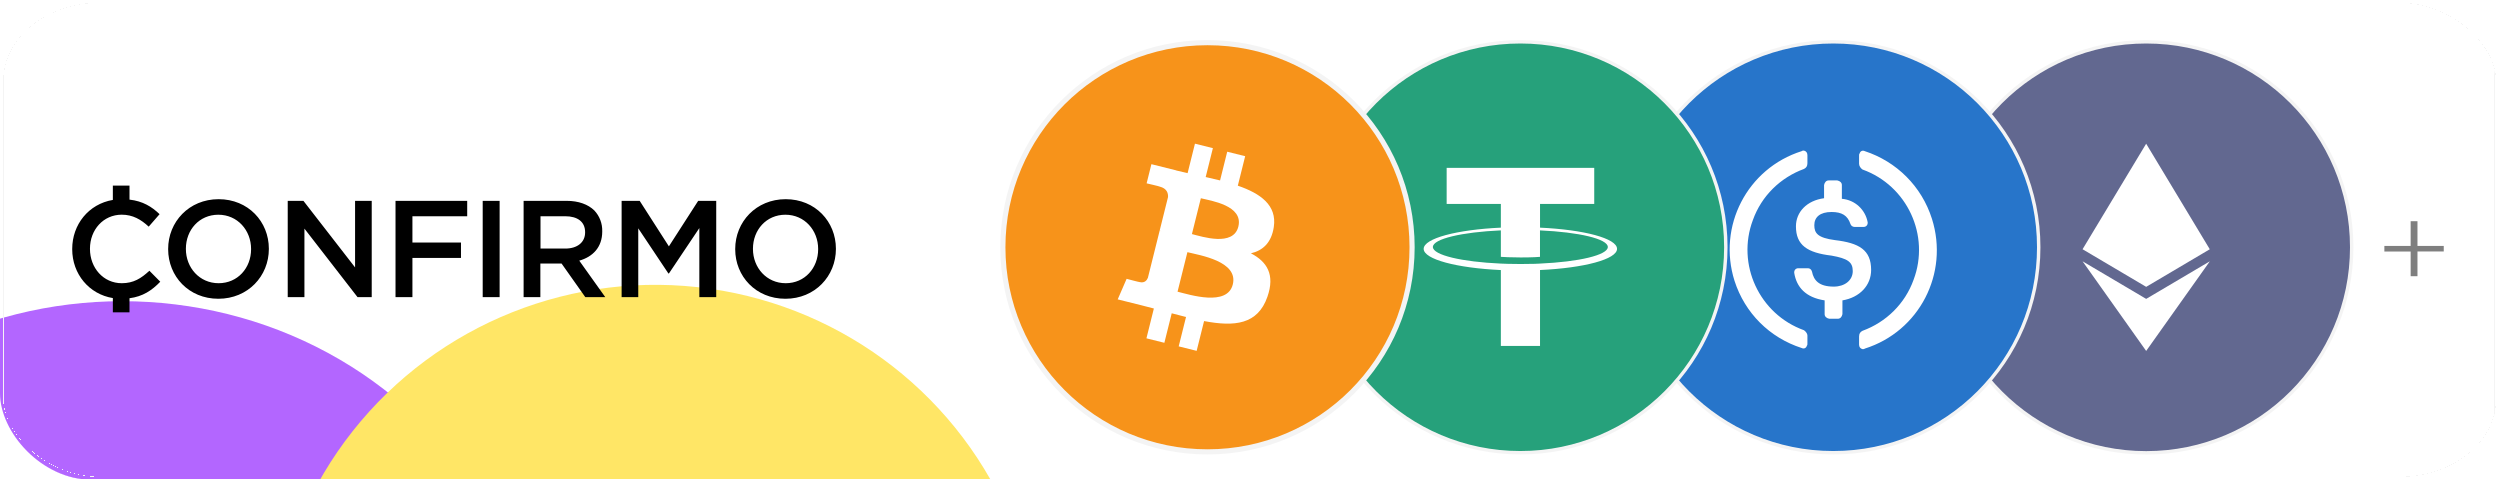
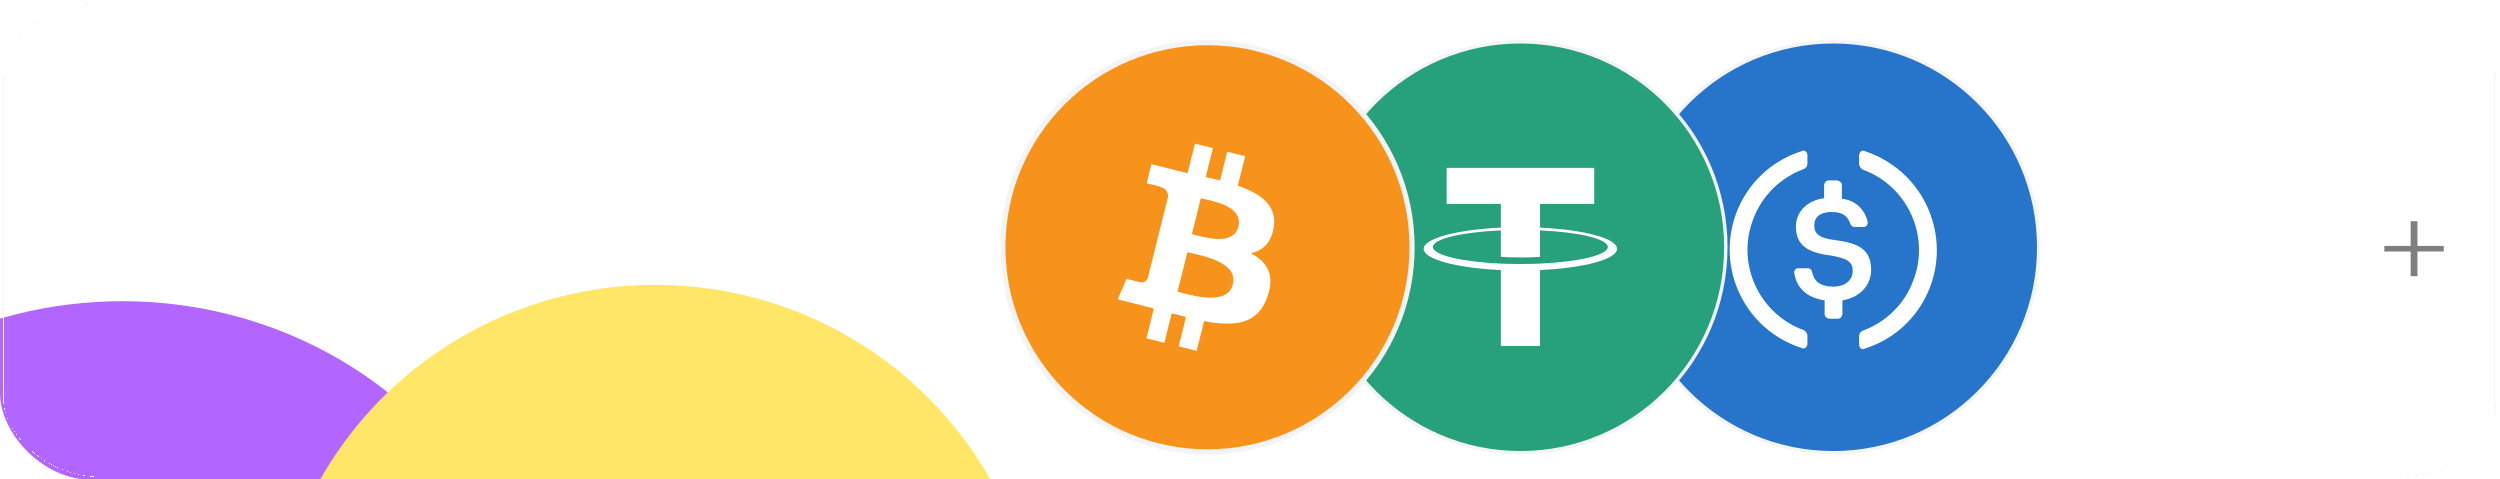
<svg xmlns="http://www.w3.org/2000/svg" xmlns:ns1="http://sodipodi.sourceforge.net/DTD/sodipodi-0.dtd" xmlns:ns2="http://www.inkscape.org/namespaces/inkscape" width="730" height="140" viewBox="0 0 730 140" fill="none" version="1.1" id="svg23" ns1:docname="Confirmo-pay-wide.svg" ns2:version="1.4 (e7c3feb100, 2024-10-09)">
  <ns1:namedview id="namedview23" pagecolor="#ffffff" bordercolor="#000000" borderopacity="0.25" ns2:showpageshadow="2" ns2:pageopacity="0.0" ns2:pagecheckerboard="0" ns2:deskcolor="#d1d1d1" showguides="true" showgrid="false" ns2:clip-to-page="false" ns2:zoom="8" ns2:cx="621.1875" ns2:cy="96.4375" ns2:window-width="2872" ns2:window-height="2135" ns2:window-x="3" ns2:window-y="20" ns2:window-maximized="1" ns2:current-layer="svg23">
    <ns2:grid id="grid37" units="px" originx="0" originy="0" spacingx="1" spacingy="1" empcolor="#0099e5" empopacity="0.302" color="#0099e5" opacity="0.149" empspacing="5" enabled="true" visible="false" />
    <ns1:guide position="27.914,120.703" orientation="140.042,0" id="guide47" ns2:locked="false" />
    <ns1:guide position="683.188,0.954" orientation="0,729.999" id="guide48" ns2:locked="false" />
    <ns1:guide position="729.875,149" orientation="-140.042,0" id="guide49" ns2:locked="false" />
    <ns1:guide position="757.914,120.703" orientation="0,-729.999" id="guide50" ns2:locked="false" />
  </ns1:namedview>
  <g filter="url(#filter1_f_4460_23230)" id="g1" clip-path="url(#clipPath31)" transform="matrix(0.897,0,0,0.841,-1.793,-14.652)">
    <circle cx="41.807" cy="255.807" r="133.807" fill="#8100ff" id="circle1" />
  </g>
  <g filter="url(#filter2_f_4460_23230)" id="g2" clip-path="url(#clipPath30)" transform="matrix(0.987,0,0,0.982,-12.849,-40.579)">
    <circle cx="206.883" cy="239.883" r="113.865" transform="rotate(38.16,206.883,239.883)" fill="#ffd600" id="circle2" />
  </g>
  <rect x="2" y="1" width="770" height="183" rx="10" fill="#ffffff" fill-opacity="0.4" shape-rendering="crispEdges" id="rect2" style="filter:url(#filter3_d_4460_23230)" clip-path="url(#clipPath33)" transform="matrix(0.948,0,0,0.765,-1.895,-0.765)" />
  <rect x="2.05" y="1.05" width="769.9" height="182.9" rx="9.95" stroke="#f4f4f4" stroke-width="0.1" shape-rendering="crispEdges" id="rect3" style="filter:url(#filter3_d_4460_23230)" clip-path="url(#clipPath32)" transform="matrix(0.946,0,0,0.761,-1.893,-0.065)" />
  <path fill-rule="evenodd" clip-rule="evenodd" d="m 63.461,103.496 c 3.455,0 5.667,-1.406 8.076,-3.643 l 3.174,3.209 c -2.453,2.551 -5.102,4.314 -8.983,4.824 V 112 h -4.862 v -4.165 C 53.942,106.71 49,100.825 49,93.575 v -0.08 c 0,-7.141 4.778,-13.117 11.866,-14.319 V 75 h 4.862 v 4.084 c 3.896,0.445 6.501,2.073 8.783,4.252 l -3.174,3.643 c -2.249,-2.088 -4.661,-3.494 -7.875,-3.494 -5.383,0 -9.278,4.42 -9.278,9.921 v 0.08 c 0,5.513 3.896,10.009 9.278,10.009 z M 101.23,93.578 v -0.08 c 0,-5.465 -3.979,-10.002 -9.562,-10.002 -5.583,0 -9.475,4.456 -9.475,9.921 v 0.08 c 0,5.465 3.976,9.998 9.559,9.998 5.583,0 9.478,-4.456 9.478,-9.918 z M 91.755,78.96 c 8.637,0 14.665,6.558 14.665,14.457 v 0.08 c 0,7.91 -6.108,14.538 -14.745,14.538 -8.637,0 -14.661,-6.559 -14.661,-14.458 V 93.498 C 77.007,85.588 83.111,78.96 91.748,78.96 Z M 131.595,98.88 V 79.442 h 4.862 v 28.113 h -4.148 L 116.806,87.552 V 107.555 H 111.93 V 79.442 h 4.581 z m 11.811,8.675 V 79.442 h 20.93 v 4.496 h -15.995 v 7.673 h 14.18 v 4.5 h -14.18 v 11.444 h -4.942 z m 25.456,0 V 79.442 h 4.942 V 107.555 Z M 185.75,93.378 h 7.234 c 3.531,0 5.783,-1.847 5.783,-4.7 V 88.594 c 0,-3.013 -2.168,-4.656 -5.831,-4.656 h -7.194 v 9.437 z m 18.017,-4.981 c 0,4.616 -2.773,7.389 -6.709,8.511 l 7.591,10.646 h -5.831 l -6.924,-9.801 h -6.195 v 9.801 h -4.891 V 79.442 h 12.533 c 3.535,0 6.308,1.042 8.116,2.809 1.541,1.638 2.371,3.819 2.31,6.066 z m 19.461,4.336 8.557,-13.291 h 5.266 V 107.555 H 232.12 V 87.392 l -8.877,13.255 h -0.161 l -8.797,-13.175 v 20.083 h -4.858 V 79.442 h 5.273 z m 43.586,0.845 v -0.08 c 0,-5.465 -3.979,-10.002 -9.563,-10.002 -5.583,0 -9.475,4.456 -9.475,9.921 v 0.08 c 0,5.465 3.976,9.998 9.563,9.998 5.587,0 9.475,-4.456 9.475,-9.918 z m -9.475,-14.618 c 8.633,0 14.661,6.558 14.661,14.457 v 0.08 c 0,7.91 -6.104,14.538 -14.745,14.538 -8.641,0 -14.661,-6.559 -14.661,-14.458 v -0.08 c 0.004,-7.91 6.108,-14.538 14.745,-14.538 z" fill="#000000" id="path3" style="filter:url(#filter0_d_4460_23230)" clip-path="url(#clipPath28)" transform="translate(-27.914,-21.297)" />
  <g filter="url(#filter4_d_4460_23230)" id="g4" clip-path="url(#clipPath27)" transform="translate(-27.914,-21.297)">
-     <circle cx="654.602" cy="91.512" r="60.012" fill="#626890" stroke="#f4f4f4" id="circle3" />
    <path fill-rule="evenodd" clip-rule="evenodd" d="m 654.594,61.259 v -6e-4 0.001 l 18.567,30.808 0.017,0.007 -18.573,10.979 v -0.007 l -0.011,0.006 v 0.001 L 636.022,92.076 v -2e-4 l -0.001,-4e-4 18.572,-30.814 v -0.002 z m 0,60.501 v 0.01 L 636.022,95.598 654.594,106.57 v 0.005 l 0.004,-0.004 18.584,-10.973 -18.584,26.172 z" fill="#ffffff" id="path4" />
  </g>
  <g filter="url(#filter5_d_4460_23230)" id="g5" clip-path="url(#clipPath26)" transform="translate(-27.914,-21.297)">
    <circle cx="563.224" cy="91.497" r="59.997" fill="#2775ca" stroke="#f4f4f4" id="circle4" />
    <path fill-rule="evenodd" clip-rule="evenodd" d="m 539.76,83.545 c -4.86,12.905 1.844,27.485 14.916,32.177 0.503,0.336 1.005,1.006 1.005,1.509 v 2.346 c 0,0.335 0,0.503 -0.167,0.67 -0.168,0.671 -0.838,1.006 -1.509,0.671 -9.385,-3.017 -16.591,-10.223 -19.608,-19.608 -5.028,-15.922 3.687,-32.849 19.608,-37.877 0.168,-0.167 0.503,-0.167 0.671,-0.167 0.67,0.167 1.005,0.67 1.005,1.341 v 2.346 c 0,0.838 -0.335,1.341 -1.005,1.676 -6.871,2.514 -12.402,7.877 -14.916,14.916 z m 31.173,-19.441 c 0.167,-0.67 0.837,-1.006 1.508,-0.67 9.217,3.017 16.592,10.223 19.608,19.776 5.028,15.921 -3.687,32.849 -19.608,37.877 -0.168,0.167 -0.503,0.167 -0.671,0.167 -0.67,-0.167 -1.005,-0.67 -1.005,-1.341 v -2.346 c 0,-0.838 0.335,-1.341 1.005,-1.676 6.872,-2.514 12.402,-7.877 14.916,-14.915 4.86,-12.905 -1.843,-27.486 -14.916,-32.178 -0.502,-0.336 -1.005,-1.006 -1.005,-1.676 v -2.346 c 0,-0.335 0,-0.503 0.168,-0.67 z m -7.207,25.306 c 7.038,0.838 10.558,2.849 10.558,8.715 0,4.525 -3.352,8.044 -8.38,8.883 v 4.022 c -0.167,0.838 -0.67,1.34 -1.341,1.34 h -2.513 c -0.838,-0.167 -1.341,-0.67 -1.341,-1.34 v -4.022 c -5.531,-0.839 -8.212,-3.855 -8.882,-8.045 v -0.168 c 0,-0.67 0.503,-1.173 1.173,-1.173 h 2.849 c 0.503,0 1.005,0.336 1.173,1.006 0.503,2.514 2.011,4.357 6.369,4.357 3.183,0 5.53,-1.843 5.53,-4.525 0,-2.682 -1.508,-3.687 -6.201,-4.525 -7.039,-0.838 -10.39,-3.017 -10.39,-8.547 0,-4.19 3.184,-7.542 8.211,-8.212 v -3.854 c 0.168,-0.838 0.671,-1.341 1.341,-1.341 h 2.514 c 0.838,0.168 1.341,0.67 1.341,1.341 v 4.022 c 3.854,0.335 6.871,3.184 7.541,6.871 v 0.168 c 0,0.67 -0.503,1.173 -1.173,1.173 h -2.681 c -0.503,0 -1.006,-0.335 -1.173,-0.838 -0.838,-2.514 -2.514,-3.519 -5.531,-3.519 -3.352,0 -5.028,1.508 -5.028,3.854 0,2.347 1.006,3.687 6.034,4.358 z" fill="#ffffff" id="path5" />
  </g>
  <g filter="url(#filter6_d_4460_23230)" id="g6" clip-path="url(#clipPath25)" transform="translate(-27.914,-21.297)">
    <circle cx="471.86" cy="91.497" r="59.997" fill="#26a17b" stroke="#f4f4f4" id="circle5" />
    <path fill-rule="evenodd" clip-rule="evenodd" d="m 477.603,96.265 c -0.321,0.024 -1.978,0.123 -5.676,0.123 -2.941,0 -5.029,-0.088 -5.762,-0.123 -11.365,-0.5 -19.848,-2.478 -19.848,-4.847 0,-2.369 8.483,-4.345 19.848,-4.853 v 7.729 c 0.744,0.053 2.872,0.179 5.813,0.179 3.529,0 5.296,-0.147 5.614,-0.176 v -7.727 c 11.342,0.505 19.807,2.484 19.807,4.847 0,2.364 -8.462,4.342 -19.807,4.845 z m 0,-10.494 v -6.917 h 15.828 V 68.307 h -43.093 v 10.547 h 15.825 v 6.914 c -12.863,0.591 -22.536,3.139 -22.536,6.192 0,3.053 9.673,5.598 22.536,6.192 v 22.164 h 11.438 V 98.145 c 12.833,-0.591 22.49,-3.136 22.49,-6.187 0,-3.051 -9.649,-5.596 -22.49,-6.189 z" fill="#ffffff" id="path6" />
  </g>
  <g filter="url(#filter7_d_4460_23230)" id="g7" clip-path="url(#clipPath24)" transform="translate(-27.914,-21.297)">
    <circle cx="380.497" cy="91.497" r="59.747" fill="#f7931a" stroke="#f4f4f4" stroke-width="1.5" id="circle6" />
    <path d="m 399.866,85.569 c 0.951,-6.357 -3.889,-9.774 -10.507,-12.053 l 2.147,-8.611 -5.241,-1.306 -2.09,8.384 c -1.378,-0.344 -2.793,-0.667 -4.2,-0.989 l 2.105,-8.44 -5.238,-1.306 -2.148,8.608 c -1.141,-0.26 -2.261,-0.516 -3.347,-0.787 l 0.006,-0.027 -7.229,-1.805 -1.394,5.598 c 0,0 3.889,0.891 3.807,0.946 2.123,0.53 2.506,1.935 2.443,3.049 l -2.446,9.81 c 0.146,0.037 0.336,0.091 0.545,0.175 -0.175,-0.043 -0.361,-0.091 -0.554,-0.137 l -3.428,13.742 c -0.259,0.645 -0.918,1.613 -2.402,1.245 0.053,0.076 -3.809,-0.951 -3.809,-0.951 l -2.603,6.001 6.821,1.7 c 1.269,0.318 2.513,0.651 3.738,0.964 l -2.169,8.71 5.235,1.306 2.148,-8.617 c 1.431,0.388 2.819,0.746 4.177,1.084 l -2.14,8.577 5.242,1.306 2.168,-8.694 c 8.939,1.692 15.66,1.01 18.488,-7.075 2.28,-6.509 -0.113,-10.263 -4.815,-12.711 3.425,-0.79 6.002,-3.043 6.69,-7.697 z M 387.89,102.362 c -1.62,6.51 -12.579,2.991 -16.132,2.109 l 2.878,-11.539 c 3.553,0.887 14.947,2.642 13.254,9.43 z m 1.621,-16.887 c -1.477,5.921 -10.599,2.913 -13.558,2.175 l 2.61,-10.465 c 2.959,0.738 12.487,2.114 10.948,8.29 z" fill="#ffffff" id="path7" />
  </g>
  <path d="m 732.955,99.543 v -8.502 h -8.112 V 89.13 h 8.112 v -8.502 h 2.106 v 8.502 h 8.112 v 1.911 h -8.112 v 8.502 z" fill="#000000" fill-opacity="0.5" id="path8" style="filter:url(#filter0_d_4460_23230)" clip-path="url(#clipPath23)" transform="matrix(0.946,0,0,0.849,10.534,-4.281)" />
  <rect x="2.05" y="1.05" width="770.202" height="182.9" rx="29.95" stroke="#f4f4f4" stroke-width="0.1" shape-rendering="crispEdges" id="rect8" style="filter:url(#filter0_d_4460_23230)" transform="matrix(0.945,0,0,0.757,-0.938,-0.381)" />
  <defs id="defs23">
    <filter id="filter0_d_4460_23230" x="1" y="0.5" width="772.303" height="185" filterUnits="userSpaceOnUse" color-interpolation-filters="sRGB">
      <feFlood flood-opacity="0" result="BackgroundImageFix" id="feFlood9" />
      <feColorMatrix in="SourceAlpha" type="matrix" values="0 0 0 0 0 0 0 0 0 0 0 0 0 0 0 0 0 0 127 0" result="hardAlpha" id="feColorMatrix9" />
      <feOffset dy="0.5" id="feOffset9" />
      <feGaussianBlur stdDeviation="0.5" id="feGaussianBlur9" />
      <feComposite in2="hardAlpha" operator="out" id="feComposite9" />
      <feColorMatrix type="matrix" values="0 0 0 0 0 0 0 0 0 0 0 0 0 0 0 0 0 0 0.25 0" id="feColorMatrix10" />
      <feBlend mode="normal" in2="BackgroundImageFix" result="effect1_dropShadow_4460_23230" id="feBlend10" />
      <feBlend mode="normal" in="SourceGraphic" in2="effect1_dropShadow_4460_23230" result="shape" id="feBlend11" />
    </filter>
    <filter id="filter1_f_4460_23230" x="-172" y="42" width="427.613" height="427.614" filterUnits="userSpaceOnUse" color-interpolation-filters="sRGB">
      <feFlood flood-opacity="0" result="BackgroundImageFix" id="feFlood11" />
      <feBlend mode="normal" in="SourceGraphic" in2="BackgroundImageFix" result="shape" id="feBlend12" />
      <feGaussianBlur stdDeviation="40" result="effect1_foregroundBlur_4460_23230" id="feGaussianBlur12" />
    </filter>
    <filter id="filter2_f_4460_23230" x="13.012" y="46.013" width="387.74" height="387.74" filterUnits="userSpaceOnUse" color-interpolation-filters="sRGB">
      <feFlood flood-opacity="0" result="BackgroundImageFix" id="feFlood12" />
      <feBlend mode="normal" in="SourceGraphic" in2="BackgroundImageFix" result="shape" id="feBlend13" />
      <feGaussianBlur stdDeviation="40" result="effect1_foregroundBlur_4460_23230" id="feGaussianBlur13" />
    </filter>
    <filter id="filter3_d_4460_23230" x="1" y="0.5" width="772" height="185" filterUnits="userSpaceOnUse" color-interpolation-filters="sRGB">
      <feFlood flood-opacity="0" result="BackgroundImageFix" id="feFlood13" />
      <feColorMatrix in="SourceAlpha" type="matrix" values="0 0 0 0 0 0 0 0 0 0 0 0 0 0 0 0 0 0 127 0" result="hardAlpha" id="feColorMatrix13" />
      <feOffset dy="0.5" id="feOffset13" />
      <feGaussianBlur stdDeviation="0.5" id="feGaussianBlur14" />
      <feComposite in2="hardAlpha" operator="out" id="feComposite14" />
      <feColorMatrix type="matrix" values="0 0 0 0 0 0 0 0 0 0 0 0 0 0 0 0 0 0 0.25 0" id="feColorMatrix14" />
      <feBlend mode="normal" in2="BackgroundImageFix" result="effect1_dropShadow_4460_23230" id="feBlend14" />
      <feBlend mode="normal" in="SourceGraphic" in2="effect1_dropShadow_4460_23230" result="shape" id="feBlend15" />
    </filter>
    <filter id="filter4_d_4460_23230" x="591.09" y="30" width="127.025" height="127.025" filterUnits="userSpaceOnUse" color-interpolation-filters="sRGB">
      <feFlood flood-opacity="0" result="BackgroundImageFix" id="feFlood15" />
      <feColorMatrix in="SourceAlpha" type="matrix" values="0 0 0 0 0 0 0 0 0 0 0 0 0 0 0 0 0 0 127 0" result="hardAlpha" id="feColorMatrix15" />
      <feOffset dy="2" id="feOffset15" />
      <feGaussianBlur stdDeviation="1.5" id="feGaussianBlur15" />
      <feComposite in2="hardAlpha" operator="out" id="feComposite15" />
      <feColorMatrix type="matrix" values="0 0 0 0 0 0 0 0 0 0 0 0 0 0 0 0 0 0 0.25 0" id="feColorMatrix16" />
      <feBlend mode="normal" in2="BackgroundImageFix" result="effect1_dropShadow_4460_23230" id="feBlend16" />
      <feBlend mode="normal" in="SourceGraphic" in2="effect1_dropShadow_4460_23230" result="shape" id="feBlend17" />
    </filter>
    <filter id="filter5_d_4460_23230" x="499.727" y="30" width="126.994" height="126.994" filterUnits="userSpaceOnUse" color-interpolation-filters="sRGB">
      <feFlood flood-opacity="0" result="BackgroundImageFix" id="feFlood17" />
      <feColorMatrix in="SourceAlpha" type="matrix" values="0 0 0 0 0 0 0 0 0 0 0 0 0 0 0 0 0 0 127 0" result="hardAlpha" id="feColorMatrix17" />
      <feOffset dy="2" id="feOffset17" />
      <feGaussianBlur stdDeviation="1.5" id="feGaussianBlur17" />
      <feComposite in2="hardAlpha" operator="out" id="feComposite17" />
      <feColorMatrix type="matrix" values="0 0 0 0 0 0 0 0 0 0 0 0 0 0 0 0 0 0 0.25 0" id="feColorMatrix18" />
      <feBlend mode="normal" in2="BackgroundImageFix" result="effect1_dropShadow_4460_23230" id="feBlend18" />
      <feBlend mode="normal" in="SourceGraphic" in2="effect1_dropShadow_4460_23230" result="shape" id="feBlend19" />
    </filter>
    <filter id="filter6_d_4460_23230" x="408.363" y="30" width="126.994" height="126.994" filterUnits="userSpaceOnUse" color-interpolation-filters="sRGB">
      <feFlood flood-opacity="0" result="BackgroundImageFix" id="feFlood19" />
      <feColorMatrix in="SourceAlpha" type="matrix" values="0 0 0 0 0 0 0 0 0 0 0 0 0 0 0 0 0 0 127 0" result="hardAlpha" id="feColorMatrix19" />
      <feOffset dy="2" id="feOffset19" />
      <feGaussianBlur stdDeviation="1.5" id="feGaussianBlur19" />
      <feComposite in2="hardAlpha" operator="out" id="feComposite19" />
      <feColorMatrix type="matrix" values="0 0 0 0 0 0 0 0 0 0 0 0 0 0 0 0 0 0 0.25 0" id="feColorMatrix20" />
      <feBlend mode="normal" in2="BackgroundImageFix" result="effect1_dropShadow_4460_23230" id="feBlend20" />
      <feBlend mode="normal" in="SourceGraphic" in2="effect1_dropShadow_4460_23230" result="shape" id="feBlend21" />
    </filter>
    <filter id="filter7_d_4460_23230" x="317" y="30" width="126.994" height="126.994" filterUnits="userSpaceOnUse" color-interpolation-filters="sRGB">
      <feFlood flood-opacity="0" result="BackgroundImageFix" id="feFlood21" />
      <feColorMatrix in="SourceAlpha" type="matrix" values="0 0 0 0 0 0 0 0 0 0 0 0 0 0 0 0 0 0 127 0" result="hardAlpha" id="feColorMatrix21" />
      <feOffset dy="2" id="feOffset21" />
      <feGaussianBlur stdDeviation="1.5" id="feGaussianBlur21" />
      <feComposite in2="hardAlpha" operator="out" id="feComposite21" />
      <feColorMatrix type="matrix" values="0 0 0 0 0 0 0 0 0 0 0 0 0 0 0 0 0 0 0.25 0" id="feColorMatrix22" />
      <feBlend mode="normal" in2="BackgroundImageFix" result="effect1_dropShadow_4460_23230" id="feBlend22" />
      <feBlend mode="normal" in="SourceGraphic" in2="effect1_dropShadow_4460_23230" result="shape" id="feBlend23" />
    </filter>
    <clipPath clipPathUnits="userSpaceOnUse" id="clipPath23">
      <rect x="2" y="1" width="770.302" height="183" rx="30" fill="#ffffff" id="rect24" />
    </clipPath>
    <clipPath clipPathUnits="userSpaceOnUse" id="clipPath24">
      <rect x="2" y="1" width="770.302" height="183" rx="30" fill="#ffffff" id="rect25" />
    </clipPath>
    <clipPath clipPathUnits="userSpaceOnUse" id="clipPath25">
      <rect x="2" y="1" width="770.302" height="183" rx="30" fill="#ffffff" id="rect26" />
    </clipPath>
    <clipPath clipPathUnits="userSpaceOnUse" id="clipPath26">
      <rect x="2" y="1" width="770.302" height="183" rx="30" fill="#ffffff" id="rect27" />
    </clipPath>
    <clipPath clipPathUnits="userSpaceOnUse" id="clipPath27">
      <rect x="2" y="1" width="770.302" height="183" rx="30" fill="#ffffff" id="rect28" />
    </clipPath>
    <clipPath clipPathUnits="userSpaceOnUse" id="clipPath28">
-       <rect x="2" y="1" width="770.302" height="183" rx="30" fill="#ffffff" id="rect29" />
-     </clipPath>
+       </clipPath>
    <clipPath clipPathUnits="userSpaceOnUse" id="clipPath30">
      <rect x="2" y="1" width="770.302" height="183" rx="30" fill="#ffffff" id="rect31" />
    </clipPath>
    <clipPath clipPathUnits="userSpaceOnUse" id="clipPath31">
      <rect x="2" y="1" width="770.302" height="183" rx="30" fill="#ffffff" id="rect32" />
    </clipPath>
    <clipPath clipPathUnits="userSpaceOnUse" id="clipPath32">
      <rect x="2" y="1" width="770.302" height="183" rx="30" fill="#ffffff" id="rect33" />
    </clipPath>
    <clipPath clipPathUnits="userSpaceOnUse" id="clipPath33">
      <rect x="2" y="1" width="770.302" height="183" rx="30" fill="#ffffff" id="rect34" />
    </clipPath>
    <pattern patternUnits="userSpaceOnUse" width="729.973" height="140.035" patternTransform="translate(27.914,21.298)" preserveAspectRatio="xMidYMid" id="pattern50" style="fill:#f0f0f0" ns2:label="pattern50">
      <rect style="stroke-width:2.038" id="rect50" width="729.973" height="140.035" x="0" y="0" />
    </pattern>
  </defs>
</svg>